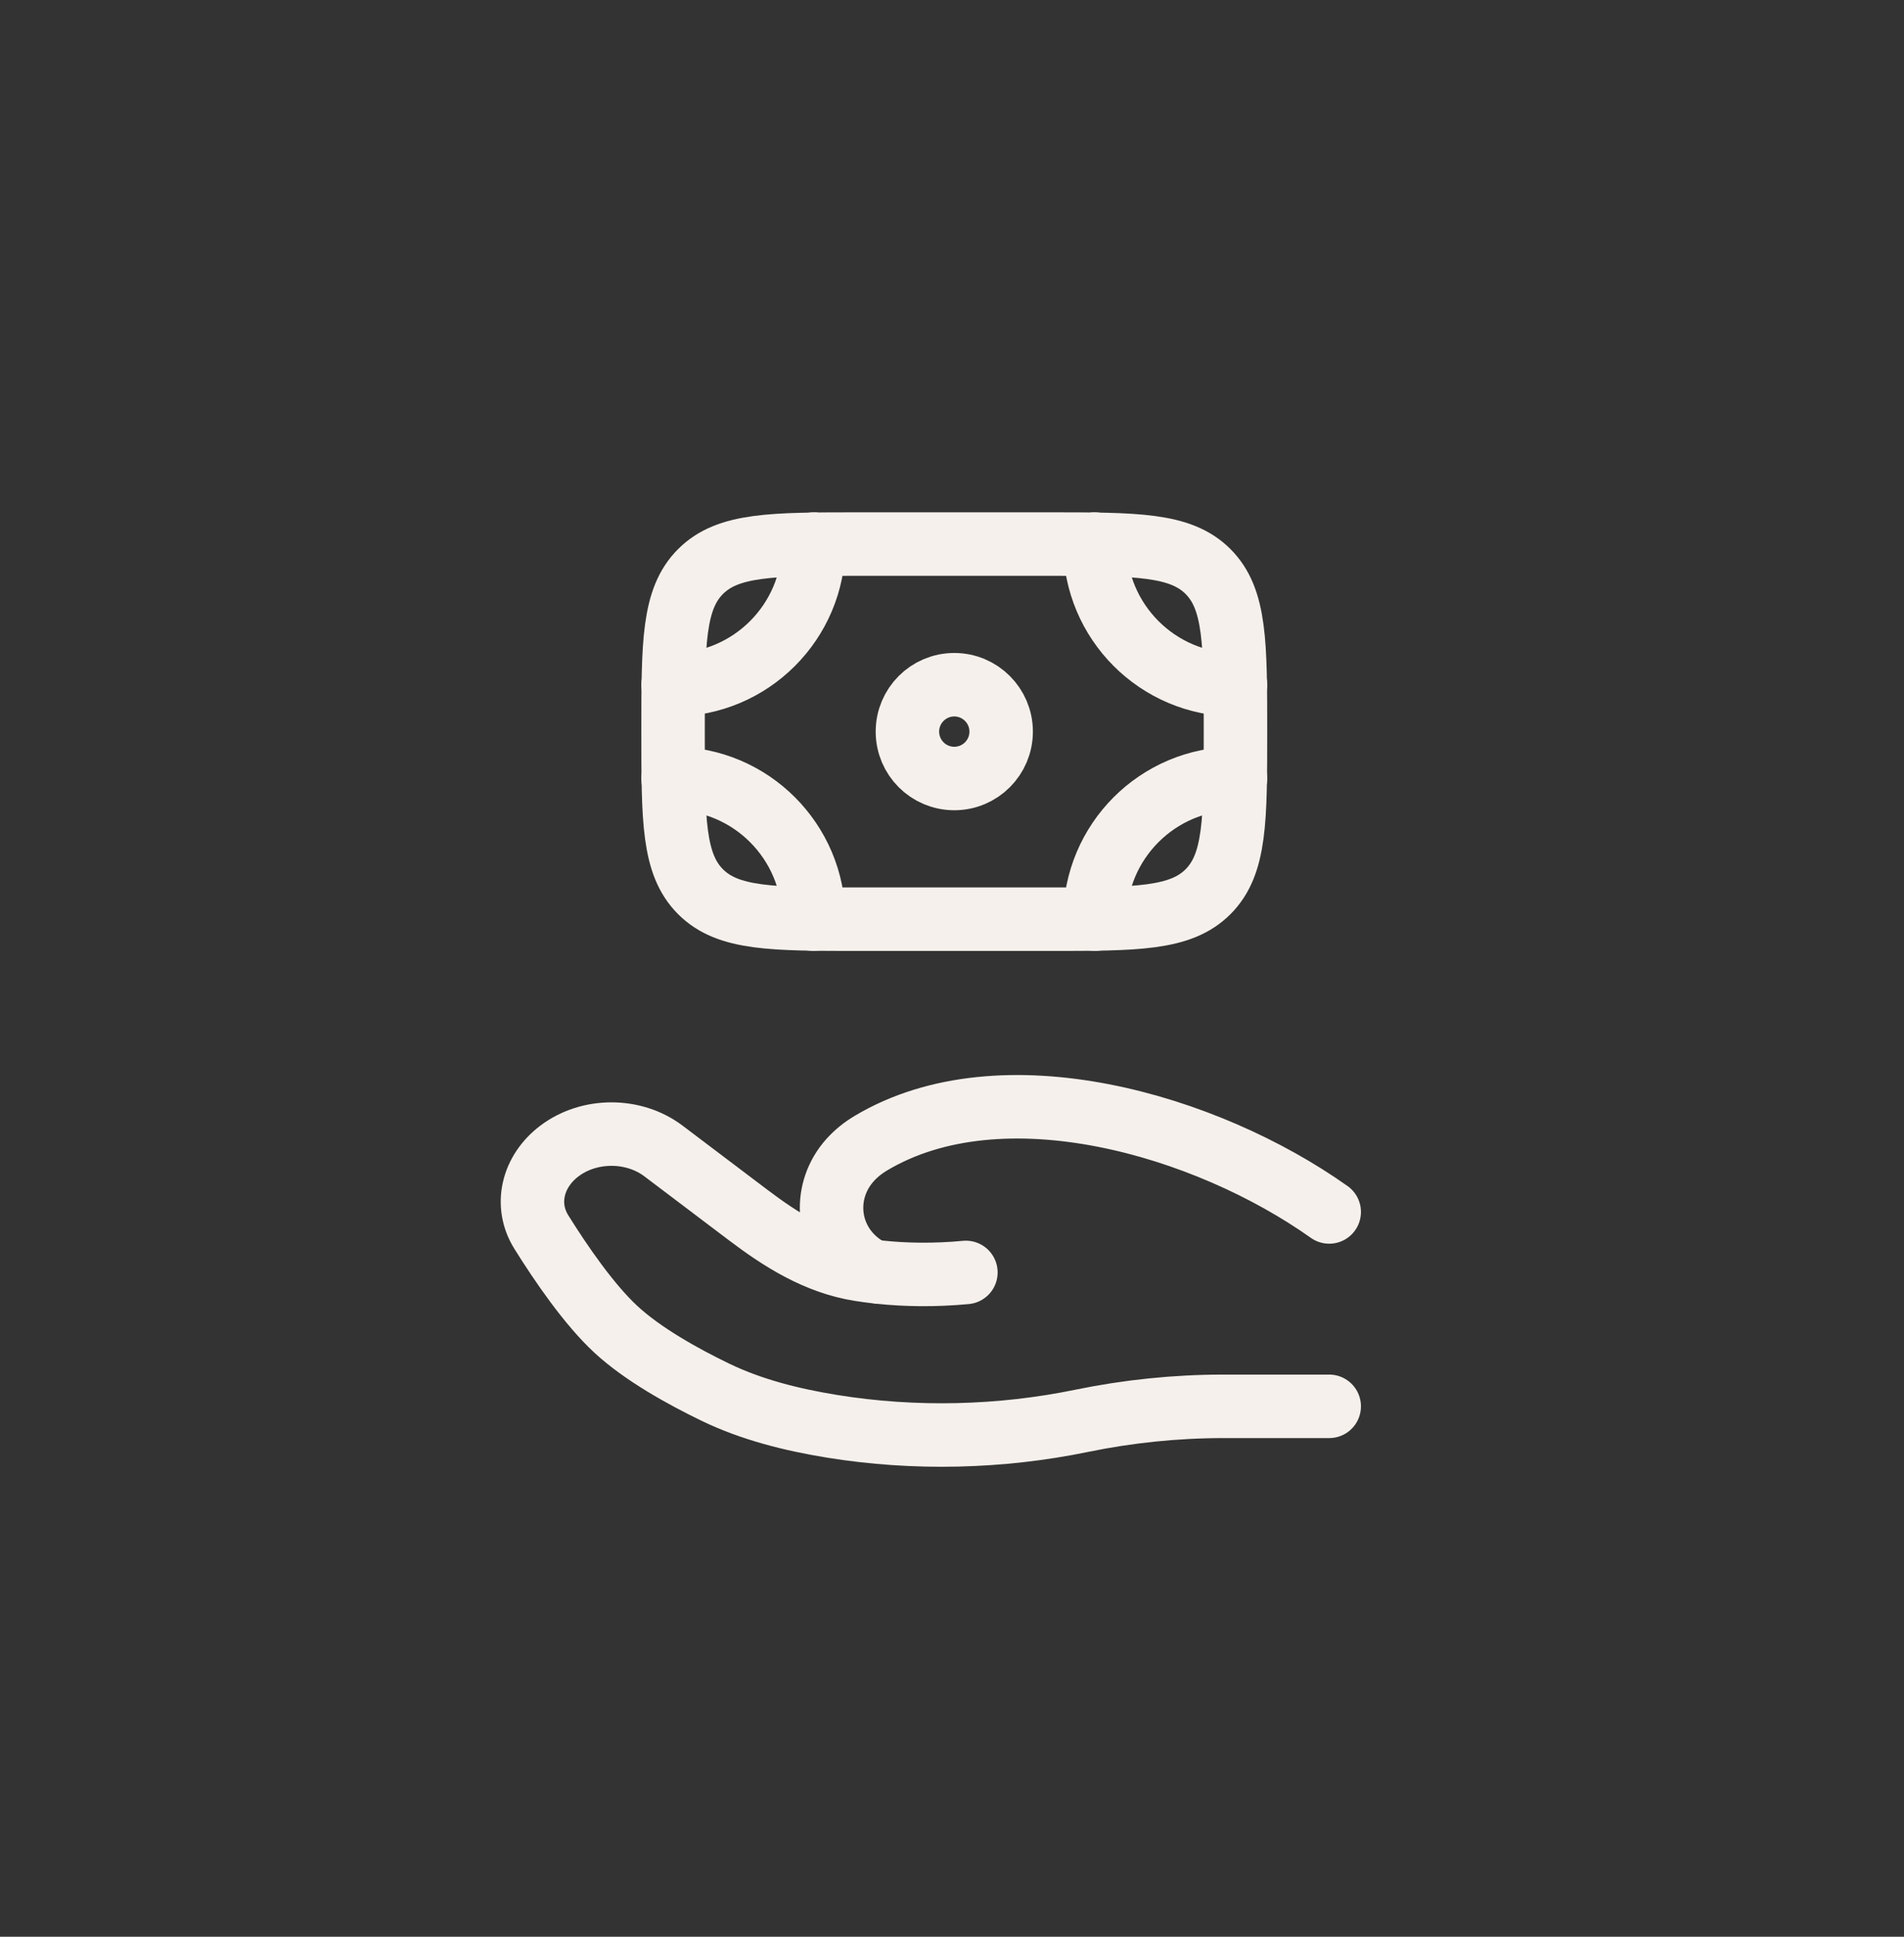
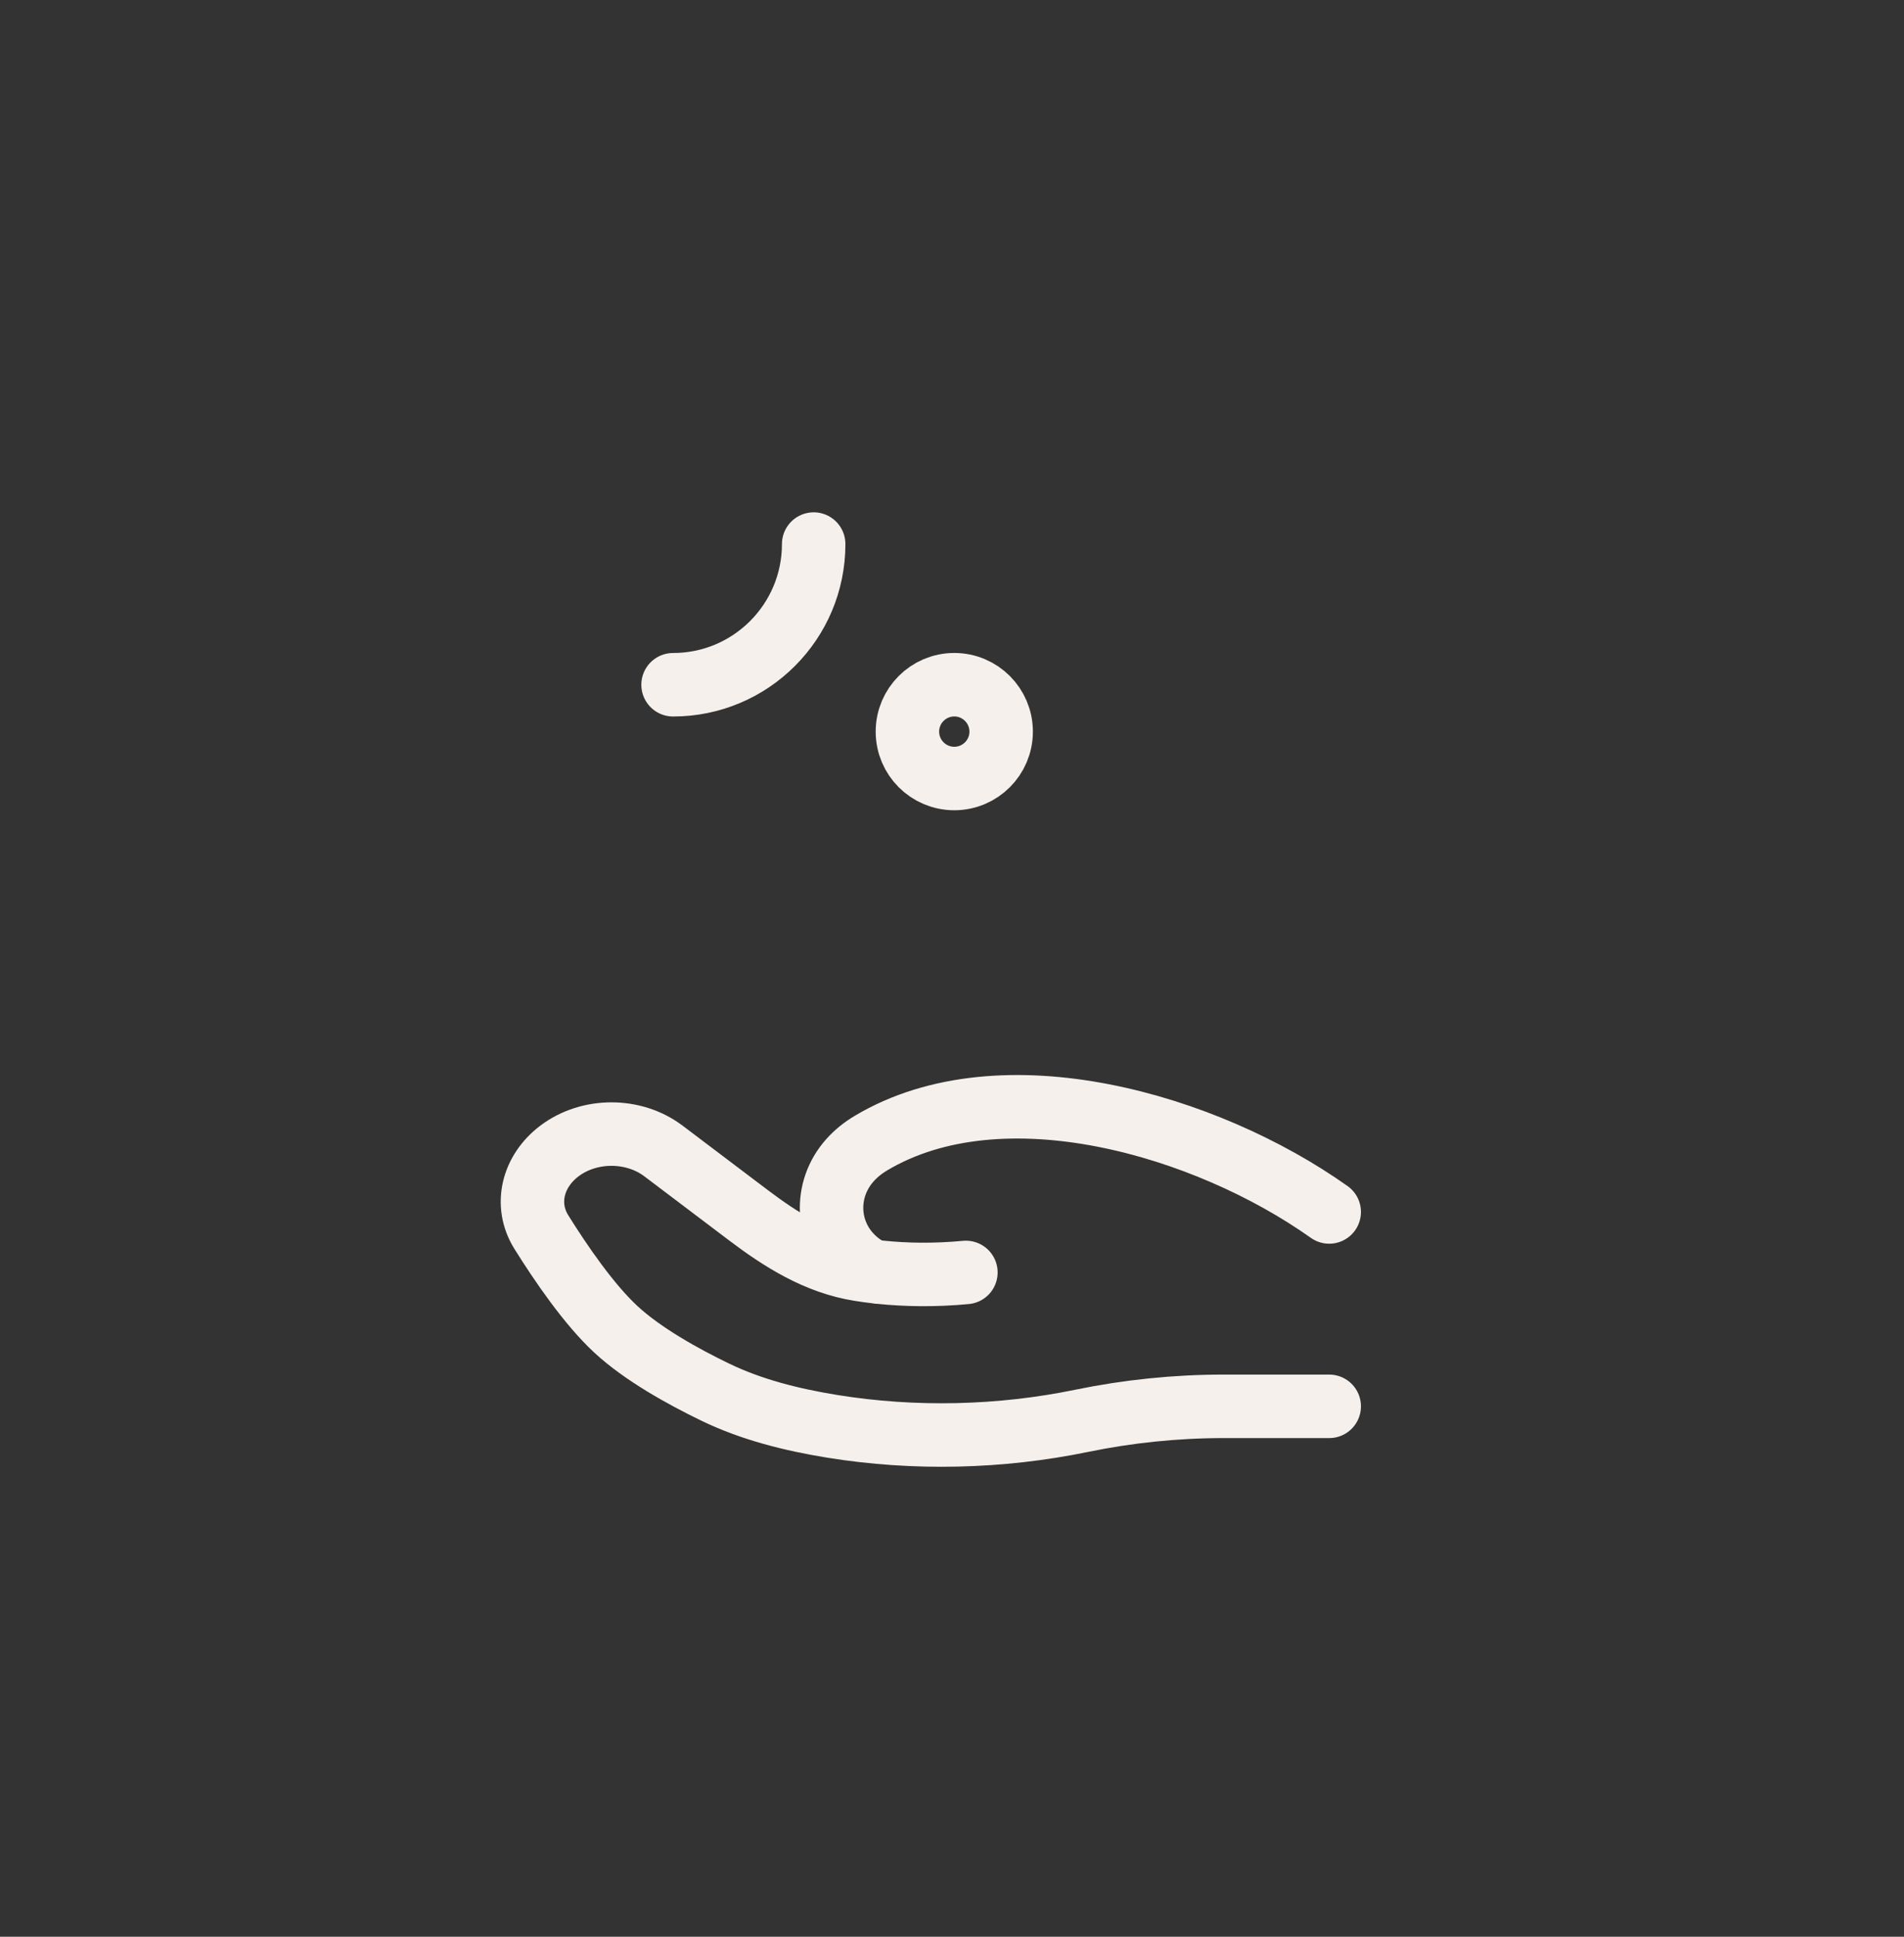
<svg xmlns="http://www.w3.org/2000/svg" width="60" height="61" viewBox="0 0 60 61" fill="none">
  <rect x="0" y="0" width="60" height="61" fill="#333333" stroke="none" />
-   <path d="M33.026 28.951C35.811 28.951 37.203 28.951 38.068 28.086C38.933 27.221 38.933 25.828 38.933 23.043C38.933 20.259 38.933 18.866 38.068 18.001C37.203 17.136 35.811 17.136 33.026 17.136L27.118 17.136C24.333 17.136 22.941 17.136 22.076 18.001C21.21 18.866 21.21 20.259 21.21 23.043C21.21 25.828 21.21 27.221 22.076 28.086C22.941 28.951 24.333 28.951 27.118 28.951H33.026Z" stroke="#F5F0EB" stroke-width="2" />
  <path d="M28.595 23.043C28.595 23.859 29.256 24.52 30.072 24.52C30.887 24.52 31.549 23.859 31.549 23.043C31.549 22.228 30.887 21.566 30.072 21.566C29.256 21.566 28.595 22.228 28.595 23.043Z" stroke="#F5F0EB" stroke-width="2" />
  <path d="M21.21 21.567C23.657 21.567 25.641 19.583 25.641 17.136" stroke="#F5F0EB" stroke-width="2" stroke-linecap="round" />
-   <path d="M21.21 24.52C23.657 24.52 25.641 26.504 25.641 28.951" stroke="#F5F0EB" stroke-width="2" stroke-linecap="round" />
-   <path d="M38.933 21.567C36.486 21.567 34.503 19.583 34.503 17.136" stroke="#F5F0EB" stroke-width="2" stroke-linecap="round" />
-   <path d="M38.933 24.52C36.486 24.52 34.503 26.504 34.503 28.951" stroke="#F5F0EB" stroke-width="2" stroke-linecap="round" />
  <path d="M41.887 44.294H38.549C37.056 44.294 35.547 44.45 34.094 44.749C31.524 45.279 28.818 45.343 26.221 44.923C24.941 44.715 23.682 44.399 22.543 43.849C21.515 43.352 20.255 42.653 19.408 41.869C18.563 41.086 17.683 39.805 17.058 38.804C16.523 37.945 16.782 36.892 17.629 36.252C18.57 35.542 19.967 35.542 20.908 36.252L23.577 38.269C24.611 39.05 25.741 39.77 27.087 39.984C27.249 40.01 27.419 40.033 27.596 40.054M27.596 40.054C27.649 40.06 27.703 40.066 27.758 40.072M27.596 40.054C27.38 40.008 27.167 39.875 26.966 39.7C26.016 38.871 25.956 37.474 26.78 36.548C26.971 36.333 27.195 36.154 27.444 36.005C31.576 33.541 38.004 35.418 41.887 38.172M27.596 40.054C27.65 40.066 27.704 40.072 27.758 40.072M27.758 40.072C28.53 40.151 29.435 40.172 30.438 40.077" stroke="#F5F0EB" stroke-width="2" stroke-linecap="round" />
</svg>